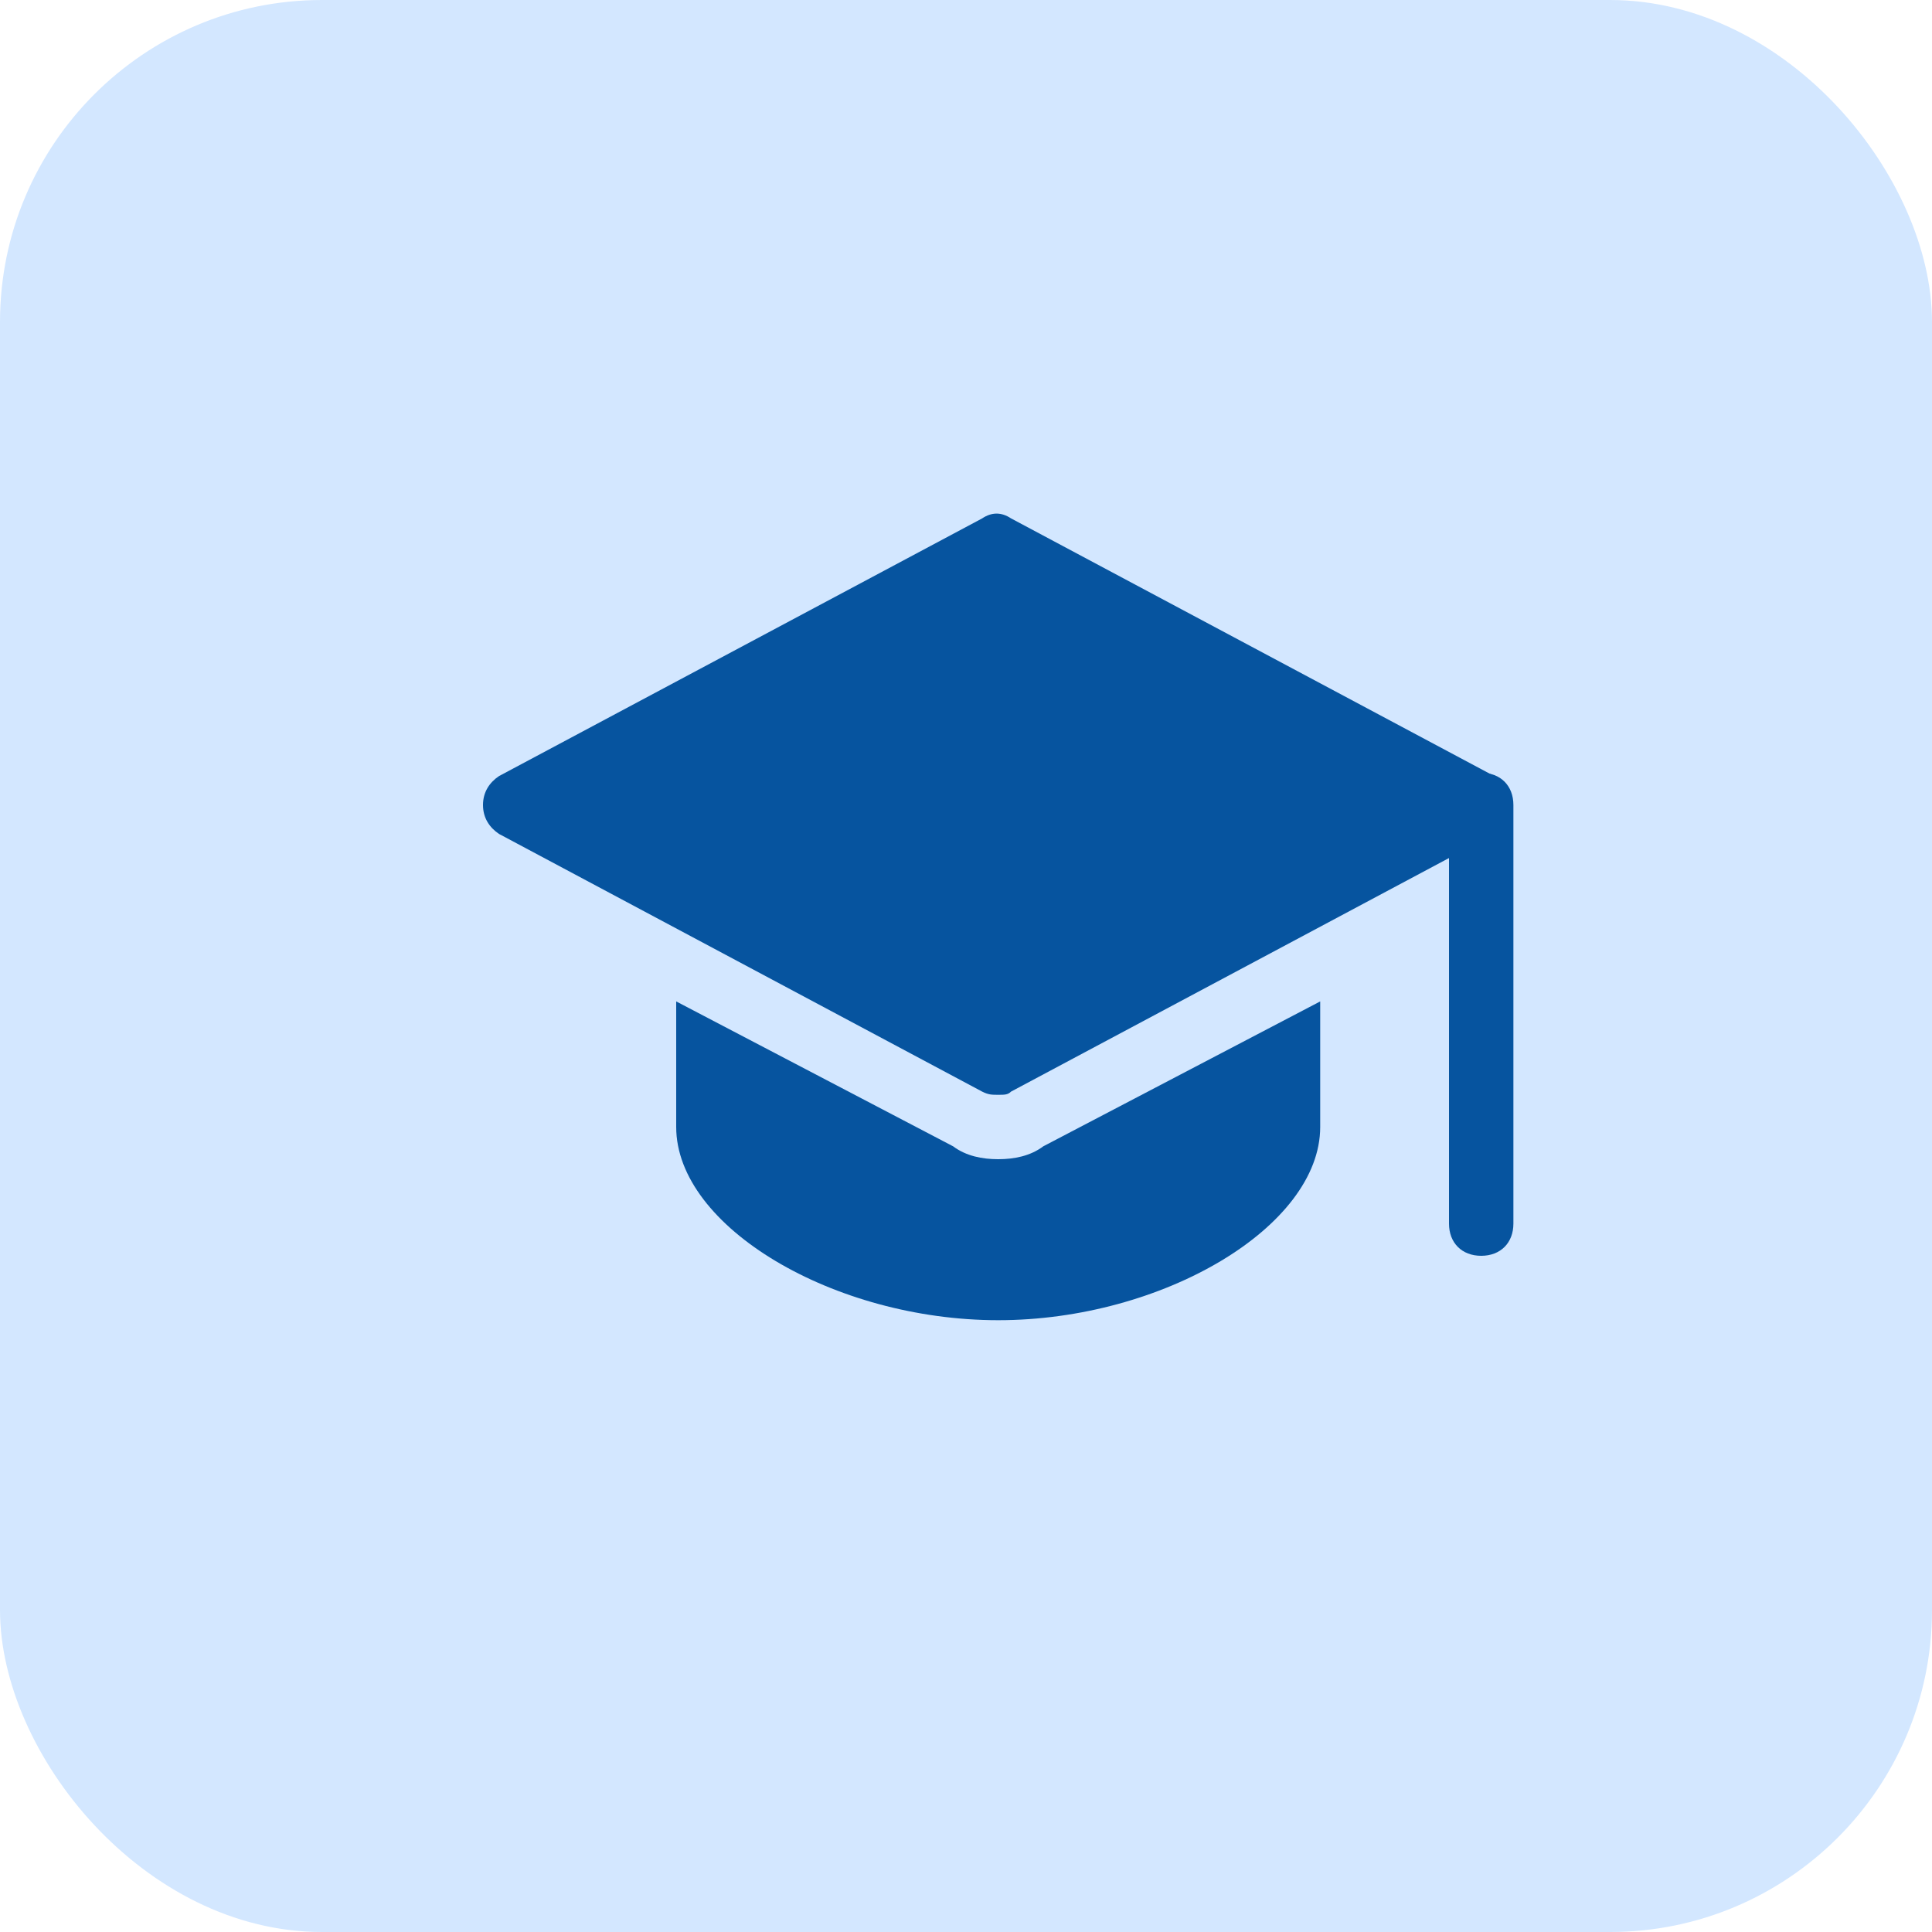
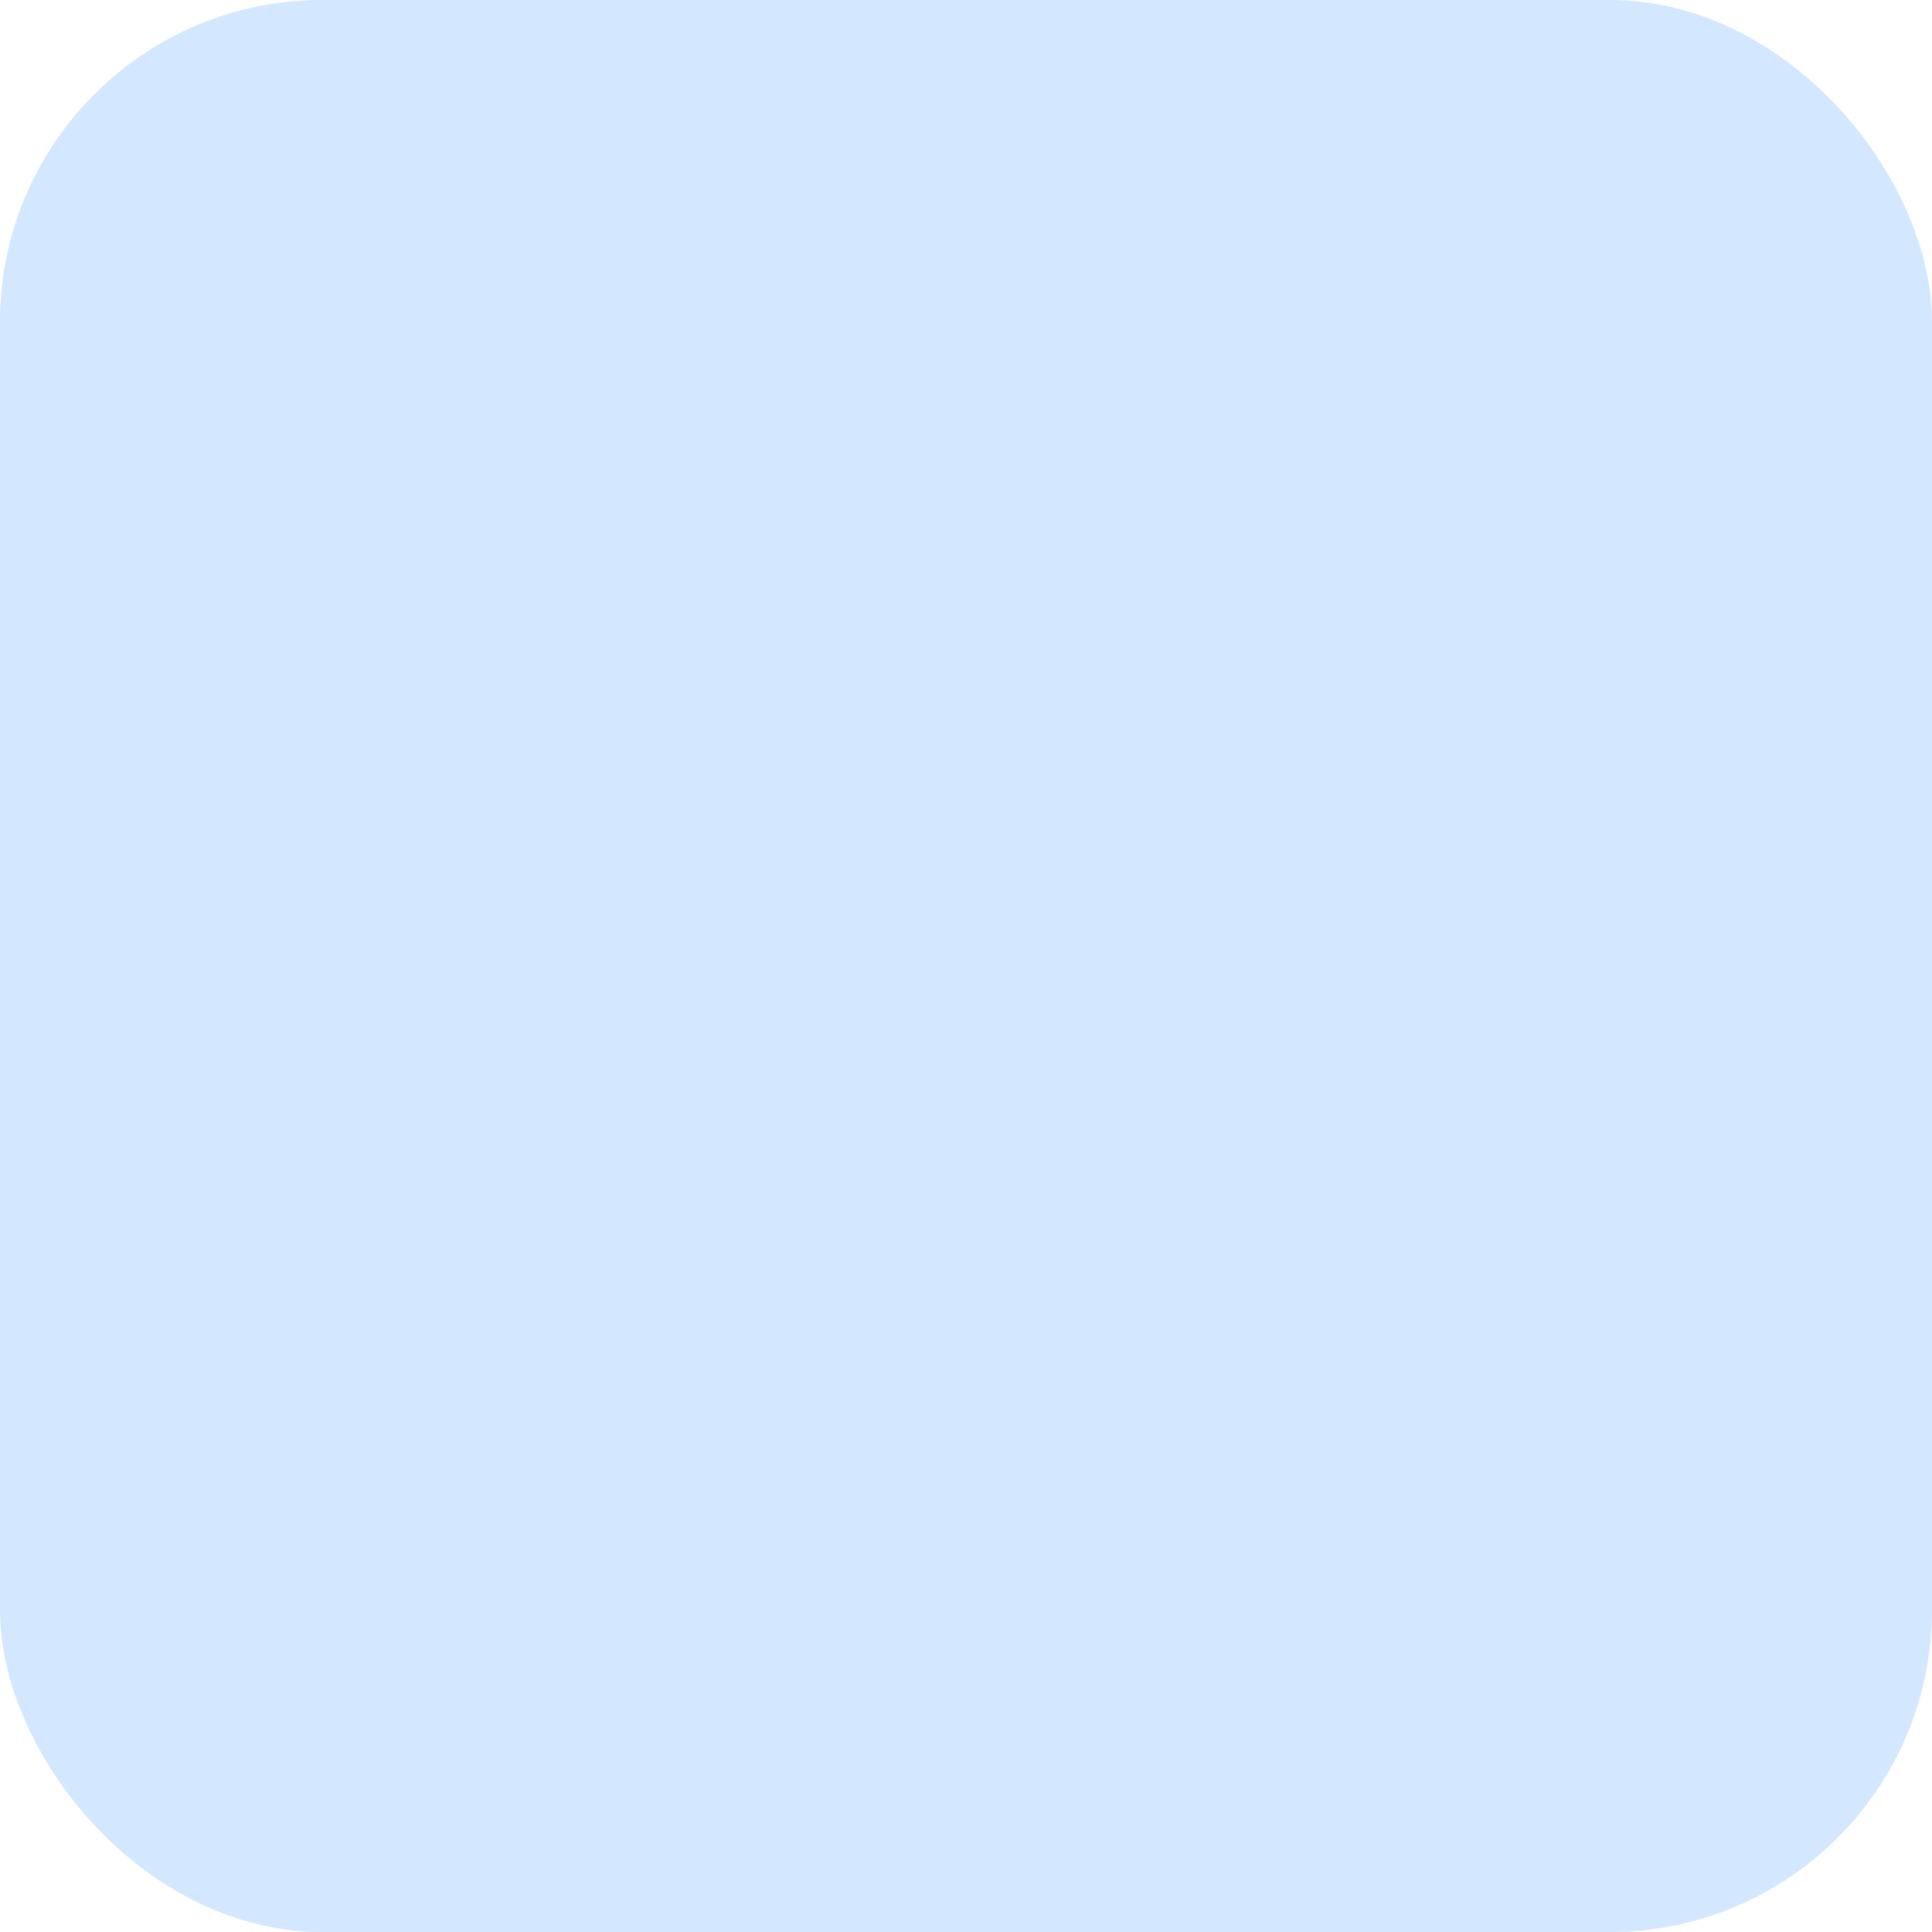
<svg xmlns="http://www.w3.org/2000/svg" width="60" height="60" viewBox="0 0 60 60" fill="none">
  <rect width="60" height="60" rx="10" fill="#D3E7FF" />
-   <path d="M46 39C45.4 39 45 38.6 45 38V25C45 24.4 45.4 24 46 24C46.6 24 47 24.4 47 25V38C47 38.6 46.6 39 46 39Z" fill="#06549F" />
-   <path d="M31 34C30.8 34 30.7 34 30.5 33.9L15.5 25.9C15.2 25.7 15 25.4 15 25C15 24.6 15.2 24.3 15.5 24.1L30.5 16.1C30.8 15.9 31.1 15.9 31.4 16.1L46.4 24.1C46.7 24.3 46.9 24.6 46.9 25C46.9 25.4 46.7 25.7 46.4 25.9L31.4 33.9C31.3 34 31.2 34 31 34Z" fill="#06549F" />
-   <path d="M32.4 35.6C32 35.9 31.5 36 31 36C30.5 36 30 35.9 29.6 35.6L21 31.1V35C21 38.1 25.9 41 31 41C36.1 41 41 38.1 41 35V31.1L32.4 35.6Z" fill="#06549F" />
</svg>